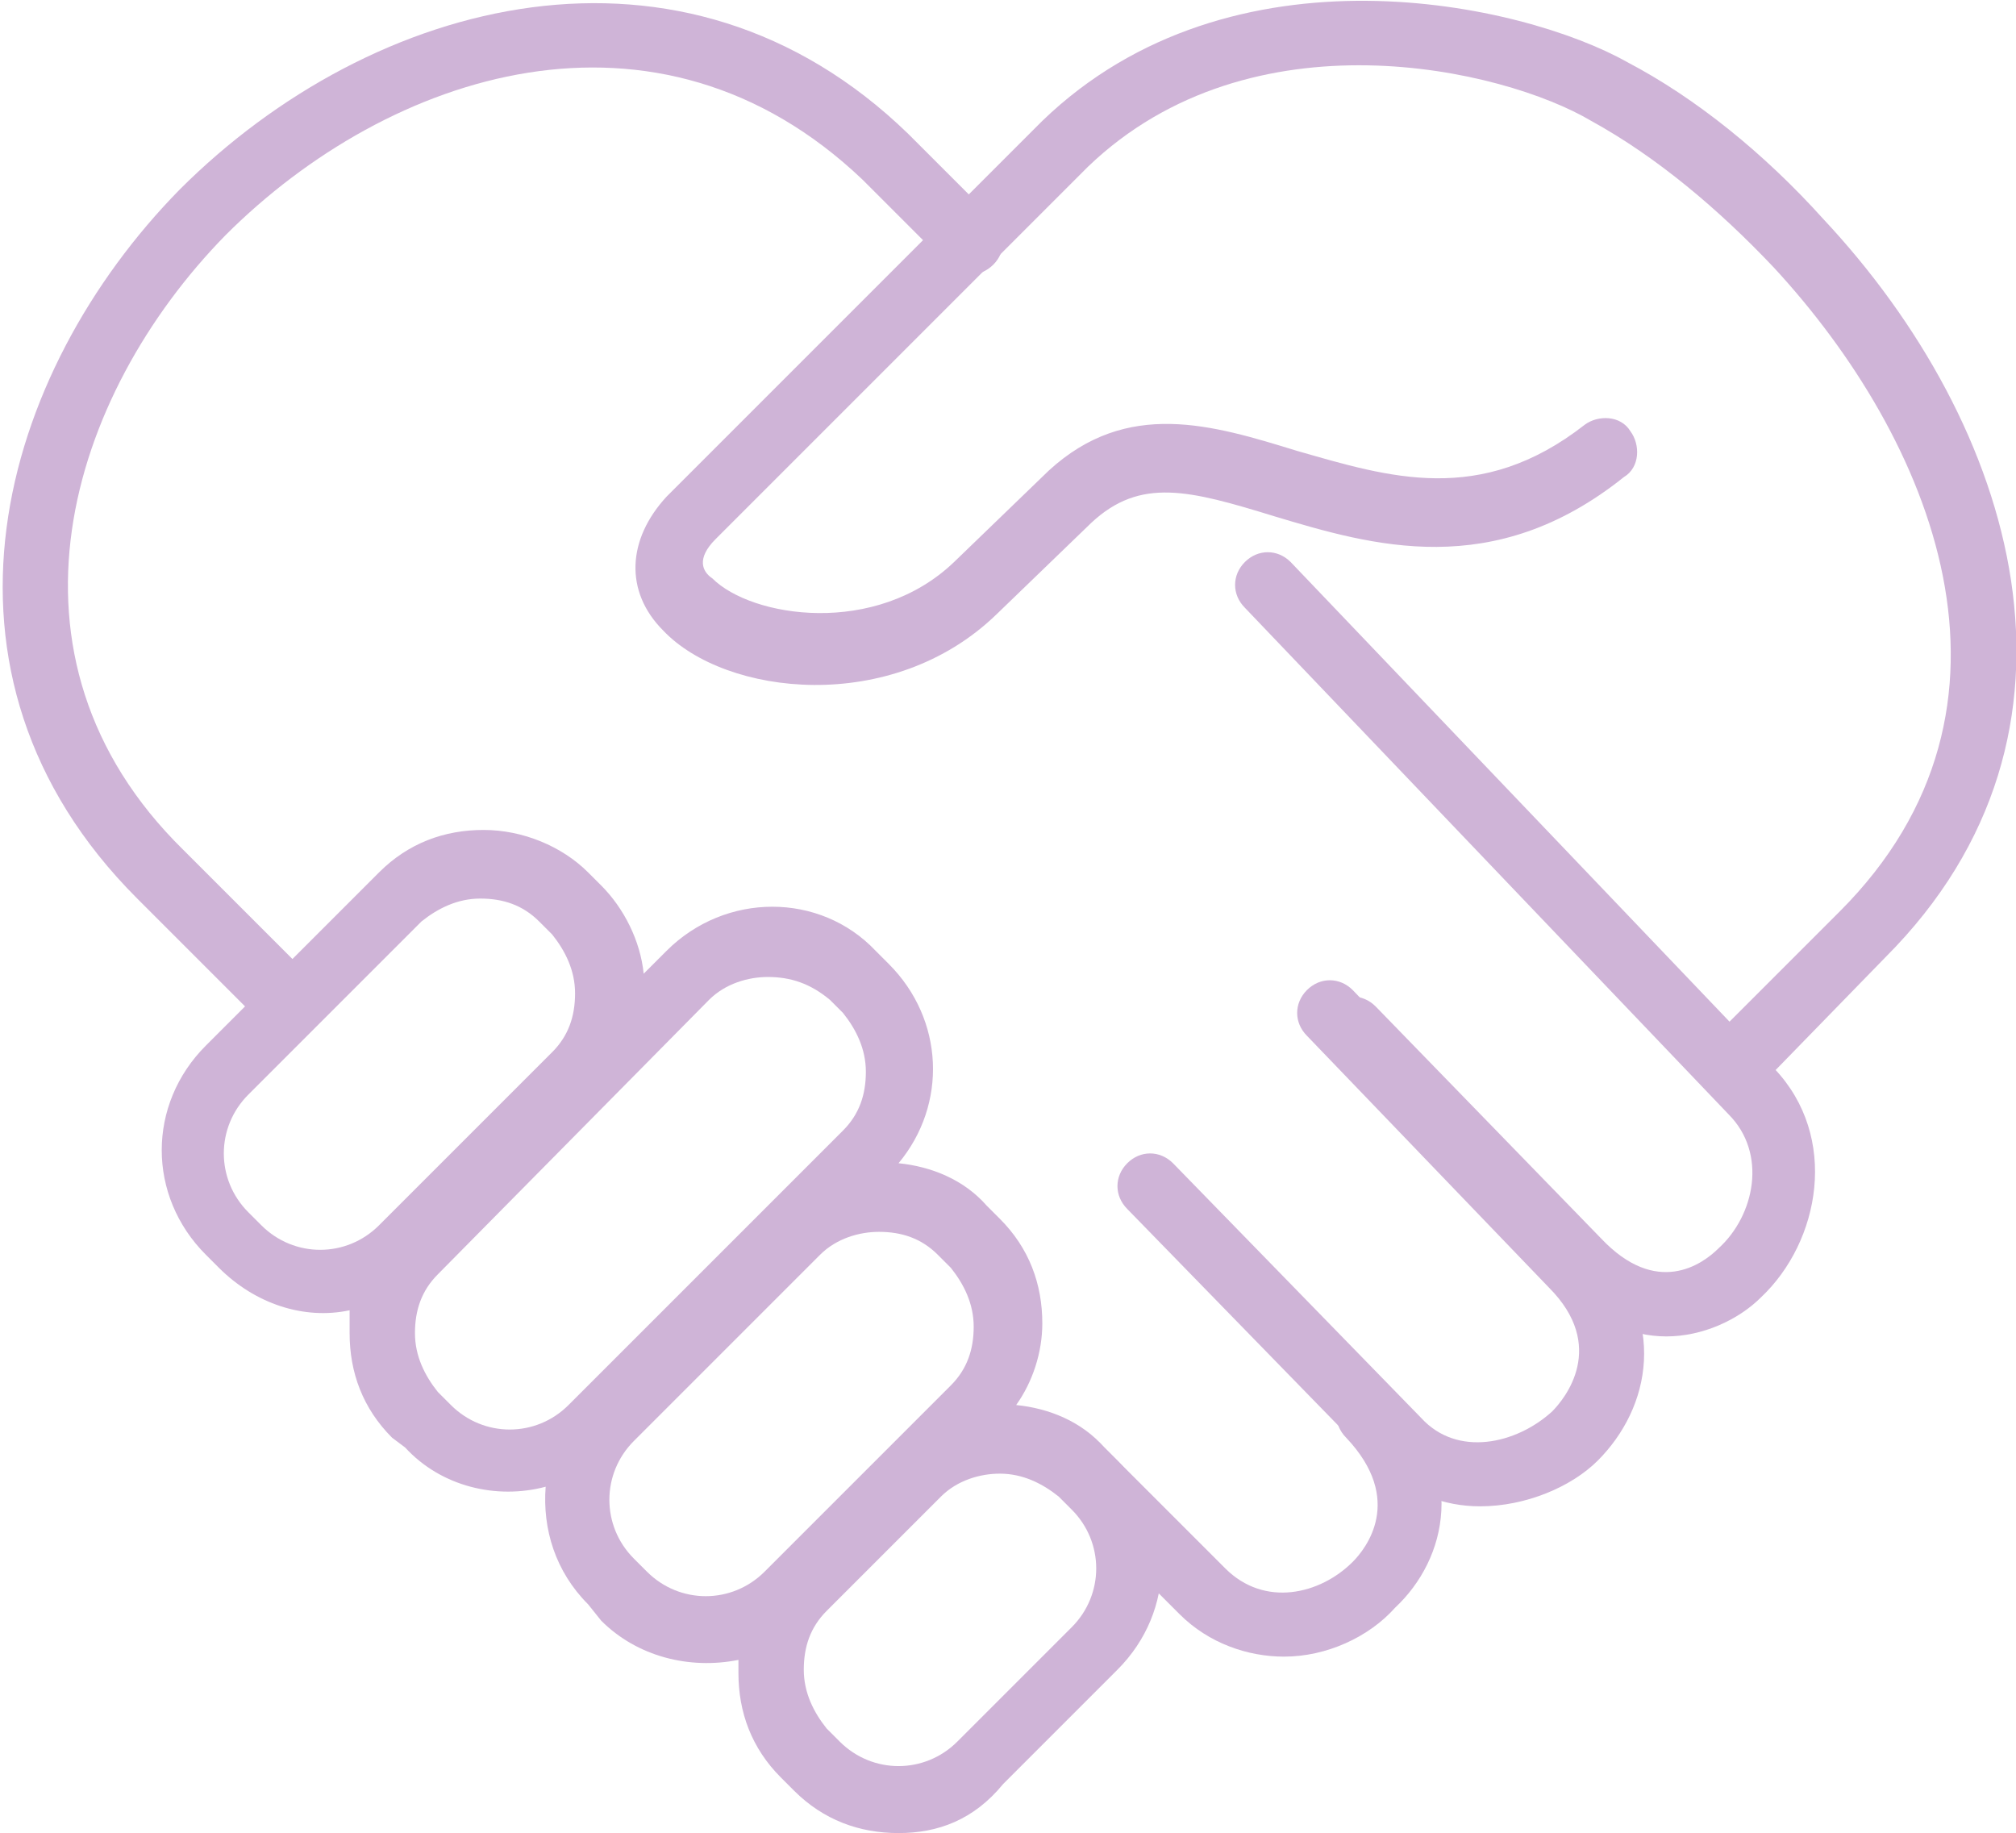
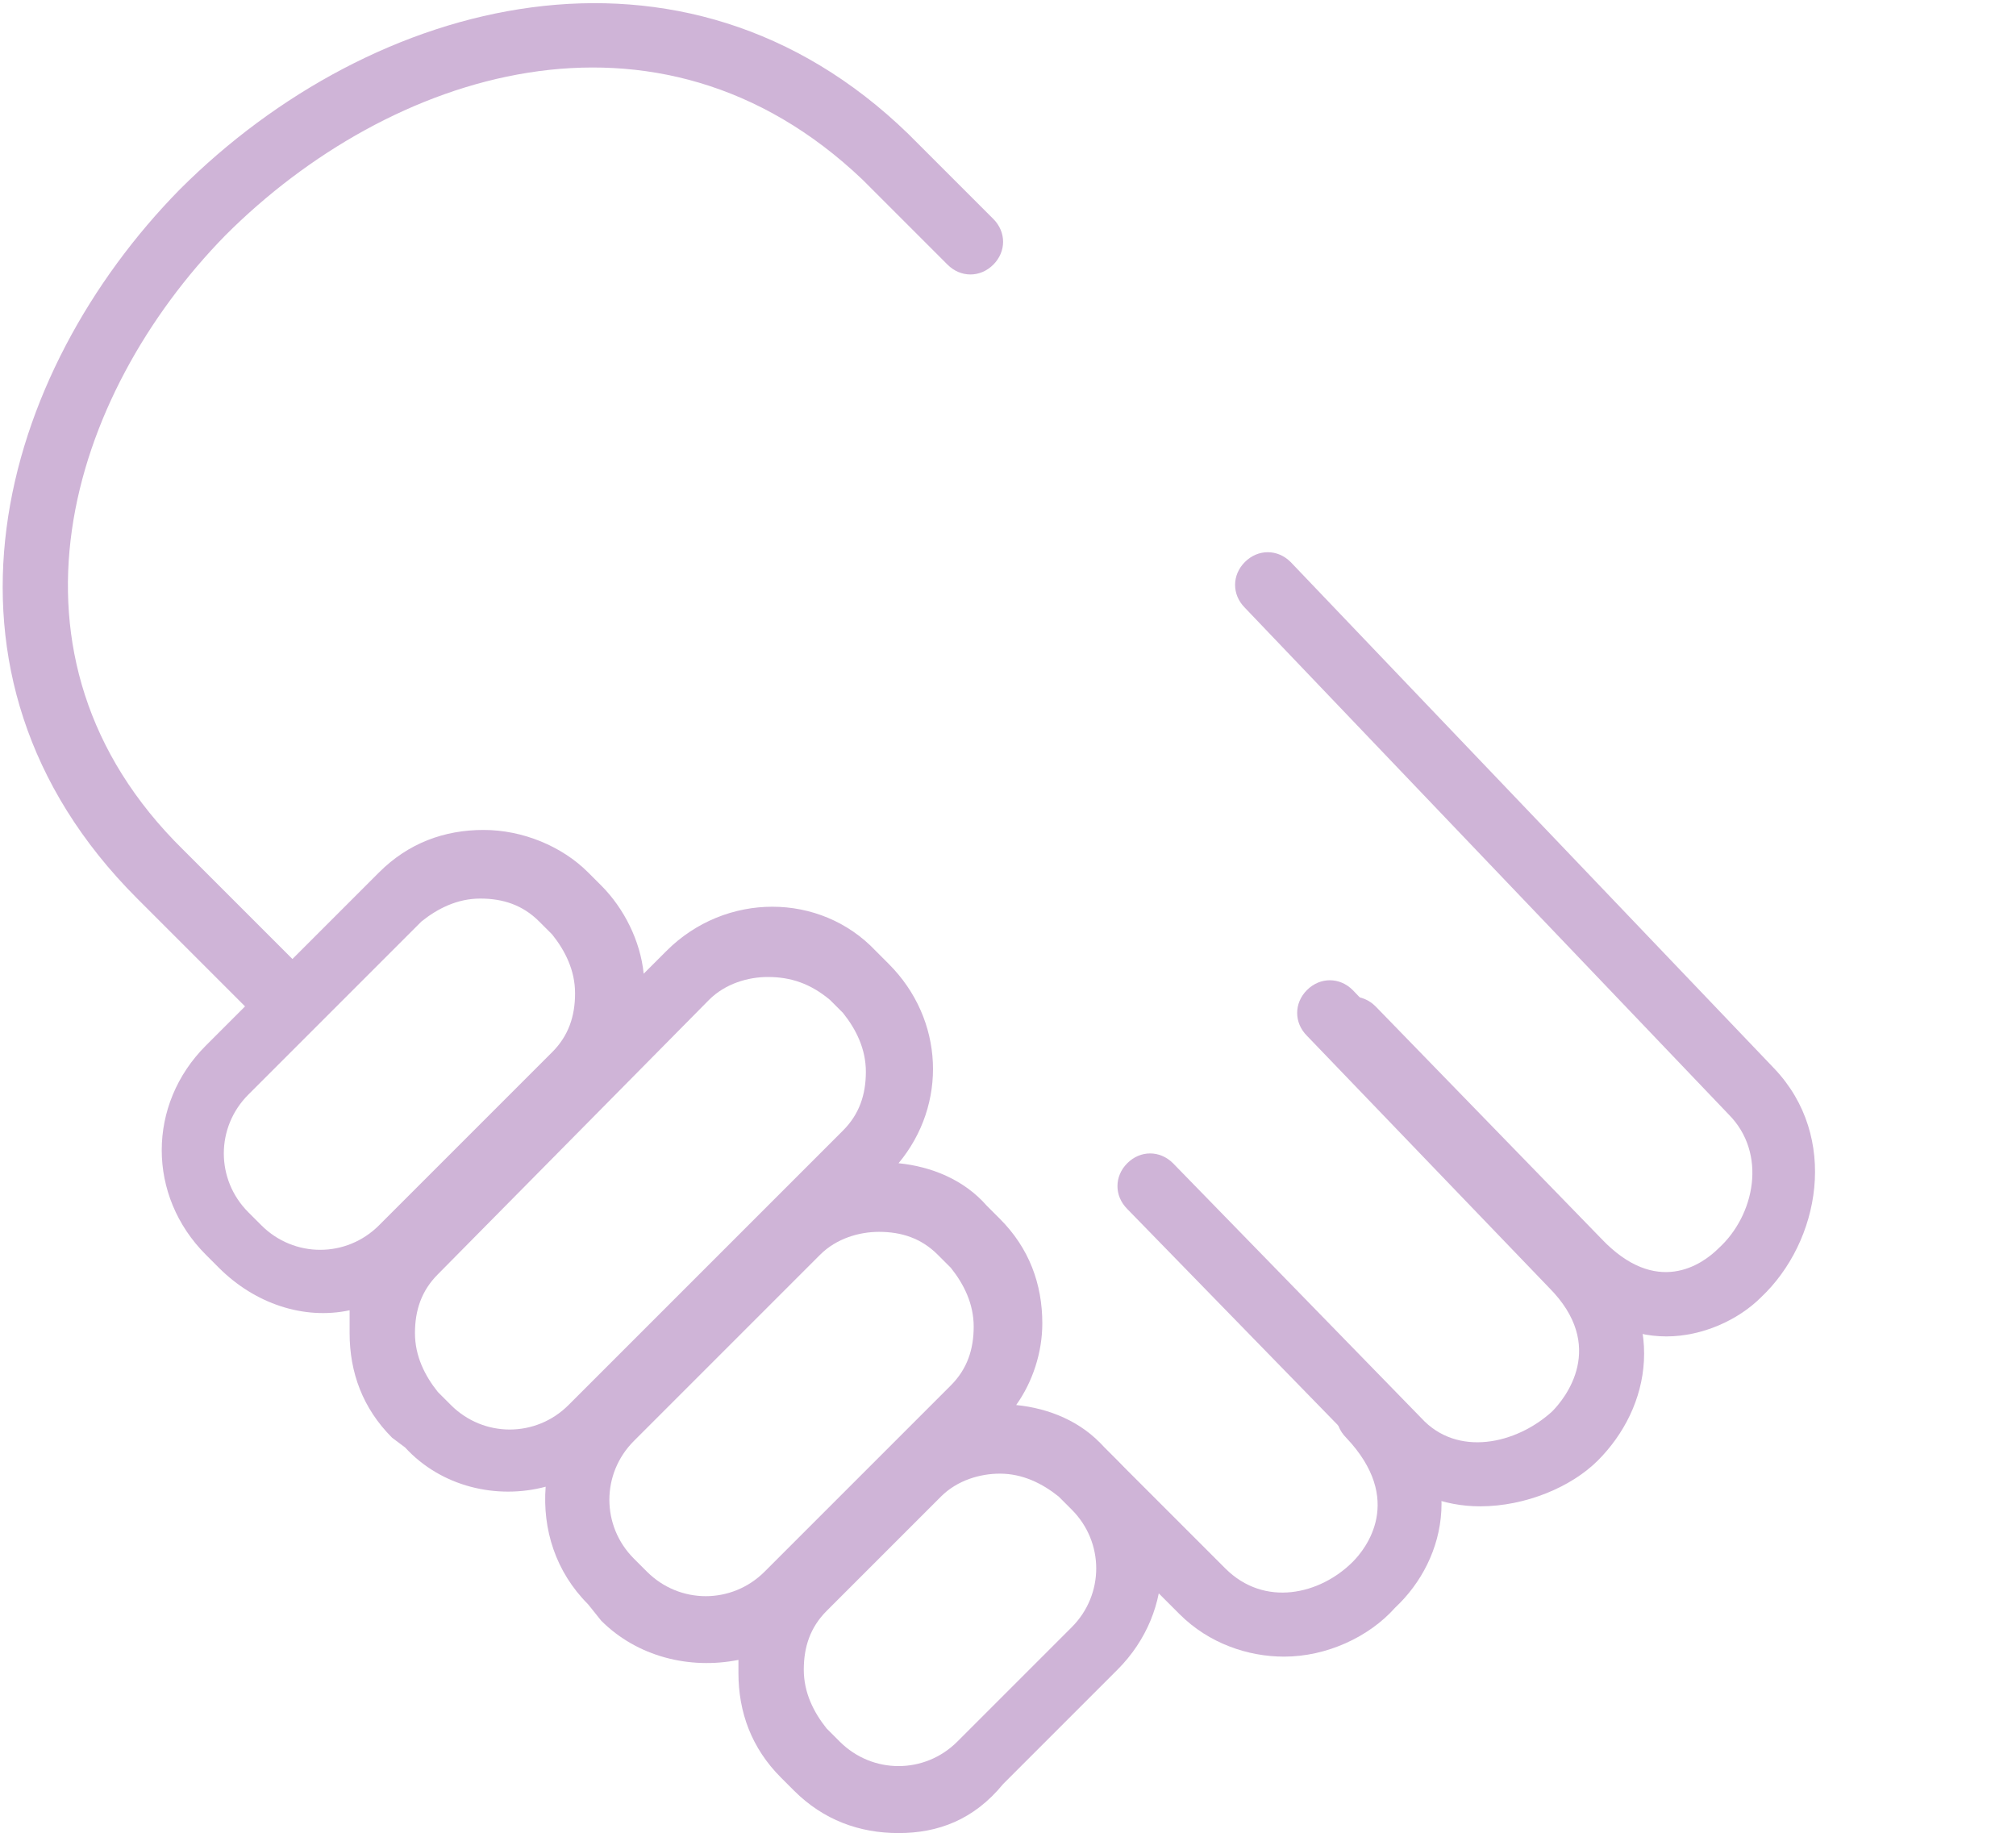
<svg xmlns="http://www.w3.org/2000/svg" version="1.1" id="Ebene_1" x="0px" y="0px" viewBox="0 0 61.7 56.1" style="enable-background:new 0 0 61.7 56.1;" xml:space="preserve">
  <style type="text/css">
	.st0{fill:#CFB4D7;}
</style>
  <g>
    <path class="st0" d="M14.7,27.5c-0.7,0-1.3,0.3-1.8,0.7l-5.3,5.3c-1,1-1,2.6,0,3.6l0.4,0.4c1,1,2.6,1,3.6,0l5.3-5.3   c0.5-0.5,0.7-1.1,0.7-1.8c0-0.7-0.3-1.3-0.7-1.8l-0.4-0.4C16,27.7,15.4,27.5,14.7,27.5L14.7,27.5z M23.5,29.9   c-0.6,0-1.3,0.2-1.8,0.7L13.4,39c-0.5,0.5-0.7,1.1-0.7,1.8s0.3,1.3,0.7,1.8l0.4,0.4c1,1,2.6,1,3.6,0l8.4-8.4   c0.5-0.5,0.7-1.1,0.7-1.8c0-0.7-0.3-1.3-0.7-1.8l-0.4-0.4C24.8,30.1,24.2,29.9,23.5,29.9 M26.9,37.7c-0.6,0-1.3,0.2-1.8,0.7   l-5.7,5.7c-1,1-1,2.6,0,3.6l0.4,0.4c1,1,2.6,1,3.6,0l5.7-5.7c0.5-0.5,0.7-1.1,0.7-1.8c0-0.7-0.3-1.3-0.7-1.8l-0.4-0.4   C28.2,37.9,27.6,37.7,26.9,37.7 M30.6,45.1c-0.6,0-1.3,0.2-1.8,0.7l-3.5,3.5c-0.5,0.5-0.7,1.1-0.7,1.8c0,0.7,0.3,1.3,0.7,1.8   l0.4,0.4c1,1,2.6,1,3.6,0l3.5-3.5c1-1,1-2.6,0-3.6l-0.4-0.4C31.9,45.4,31.3,45.1,30.6,45.1 M27.5,56.1c-1.2,0-2.3-0.4-3.2-1.3   l-0.4-0.4c-0.9-0.9-1.3-2-1.3-3.2c0-0.1,0-0.3,0-0.4c-1.5,0.3-3.1-0.1-4.2-1.2L18,49.1c-1-1-1.4-2.3-1.3-3.6   c-1.5,0.4-3.2,0-4.3-1.2L12,44c-0.9-0.9-1.3-2-1.3-3.2c0-0.2,0-0.4,0-0.7c-1.4,0.3-2.9-0.2-4-1.3l-0.4-0.4c-1.8-1.8-1.8-4.6,0-6.4   l5.3-5.3c0.9-0.9,2-1.3,3.2-1.3h0c1.2,0,2.4,0.5,3.2,1.3l0.4,0.4c0.7,0.7,1.2,1.7,1.3,2.7l0.7-0.7c1.8-1.8,4.7-1.8,6.4,0l0.4,0.4   c1.7,1.7,1.8,4.3,0.3,6.1c1,0.1,2,0.5,2.7,1.3l0.4,0.4c0.9,0.9,1.3,2,1.3,3.2c0,0.9-0.3,1.8-0.8,2.5c1,0.1,2,0.5,2.7,1.3l0.4,0.4   c1.8,1.8,1.8,4.6,0,6.4l-3.5,3.5C29.8,55.7,28.7,56.1,27.5,56.1" />
-     <path class="st0" d="M53.2,33.4c-0.3,0-0.5-0.1-0.7-0.3c-0.4-0.4-0.4-1,0-1.4l3.8-3.8c6.3-6.3,2.8-14.5-2-19.7   c-1.7-1.8-3.6-3.4-5.6-4.5C46,2.1,38.3,0.3,33.3,5.1L21.9,16.5c-0.6,0.6-0.4,1-0.1,1.2c1.2,1.2,5,1.8,7.4-0.5l2.9-2.8   c2.4-2.2,5-1.4,7.6-0.6c2.8,0.8,5.6,1.7,8.8-0.8c0.4-0.3,1.1-0.3,1.4,0.2c0.3,0.4,0.3,1.1-0.2,1.4c-4,3.2-7.7,2.1-10.7,1.2   c-2.6-0.8-4.1-1.2-5.6,0.2l-2.9,2.8c-3.2,3.1-8.3,2.5-10.2,0.5c-1.2-1.2-1.1-2.8,0.1-4.1L31.9,3.7c5.8-5.6,14.7-3.6,17.9-1.8   C51.9,3,54,4.7,55.8,6.7c5.9,6.3,8.8,15.7,1.9,22.6L54,33.1C53.8,33.3,53.5,33.4,53.2,33.4" />
    <path class="st0" d="M8.7,31.6c-0.3,0-0.5-0.1-0.7-0.3l-3.8-3.8c-6.9-6.9-4.2-16.1,1.3-21.7c5.9-5.9,15.4-8.4,22.3-1.7l2.6,2.6   c0.4,0.4,0.4,1,0,1.4c-0.4,0.4-1,0.4-1.4,0l-2.6-2.6C20.1-0.5,11.9,2.2,6.9,7.2C2.1,12.1-0.4,20.1,5.6,26l3.8,3.8   c0.4,0.4,0.4,1,0,1.4C9.2,31.5,8.9,31.6,8.7,31.6" />
    <path class="st0" d="M51,40.9c-1.1,0-2.3-0.5-3.4-1.6l-6.9-7.1c-0.4-0.4-0.4-1,0-1.4c0.4-0.4,1-0.4,1.4,0l6.9,7.1   c1.7,1.8,3.1,0.8,3.6,0.3c1.1-1,1.5-2.9,0.3-4.1L38.1,18.6c-0.4-0.4-0.4-1,0-1.4c0.4-0.4,1-0.4,1.4,0l14.8,15.5   c2,2.1,1.4,5.3-0.4,7C53.2,40.4,52.1,40.9,51,40.9" />
    <path class="st0" d="M45.3,46.1c-1.1,0-2.2-0.4-3.2-1.3l-7.6-7.8c-0.4-0.4-0.4-1,0-1.4c0.4-0.4,1-0.4,1.4,0l7.6,7.8   c1.1,1.2,2.9,0.8,4-0.2c0.4-0.4,1.7-2-0.1-3.8l-7.4-7.7c-0.4-0.4-0.4-1,0-1.4c0.4-0.4,1-0.4,1.4,0l7.4,7.7c2.3,2.4,1.7,5.1,0.1,6.7   C48.1,45.5,46.7,46.1,45.3,46.1" />
    <path class="st0" d="M39.3,50.7c-1.1,0-2.3-0.4-3.2-1.3l-3.8-3.8c-0.4-0.4-0.4-1,0-1.4c0.4-0.4,1-0.4,1.4,0l3.8,3.8   c1.2,1.2,2.9,0.8,3.9-0.2c0.4-0.4,1.6-1.9-0.2-3.8c-0.4-0.4-0.4-1,0-1.4c0.4-0.4,1-0.4,1.4,0c2.3,2.4,1.7,5.1,0.1,6.6   C41.9,50.1,40.6,50.7,39.3,50.7" />
  </g>
</svg>